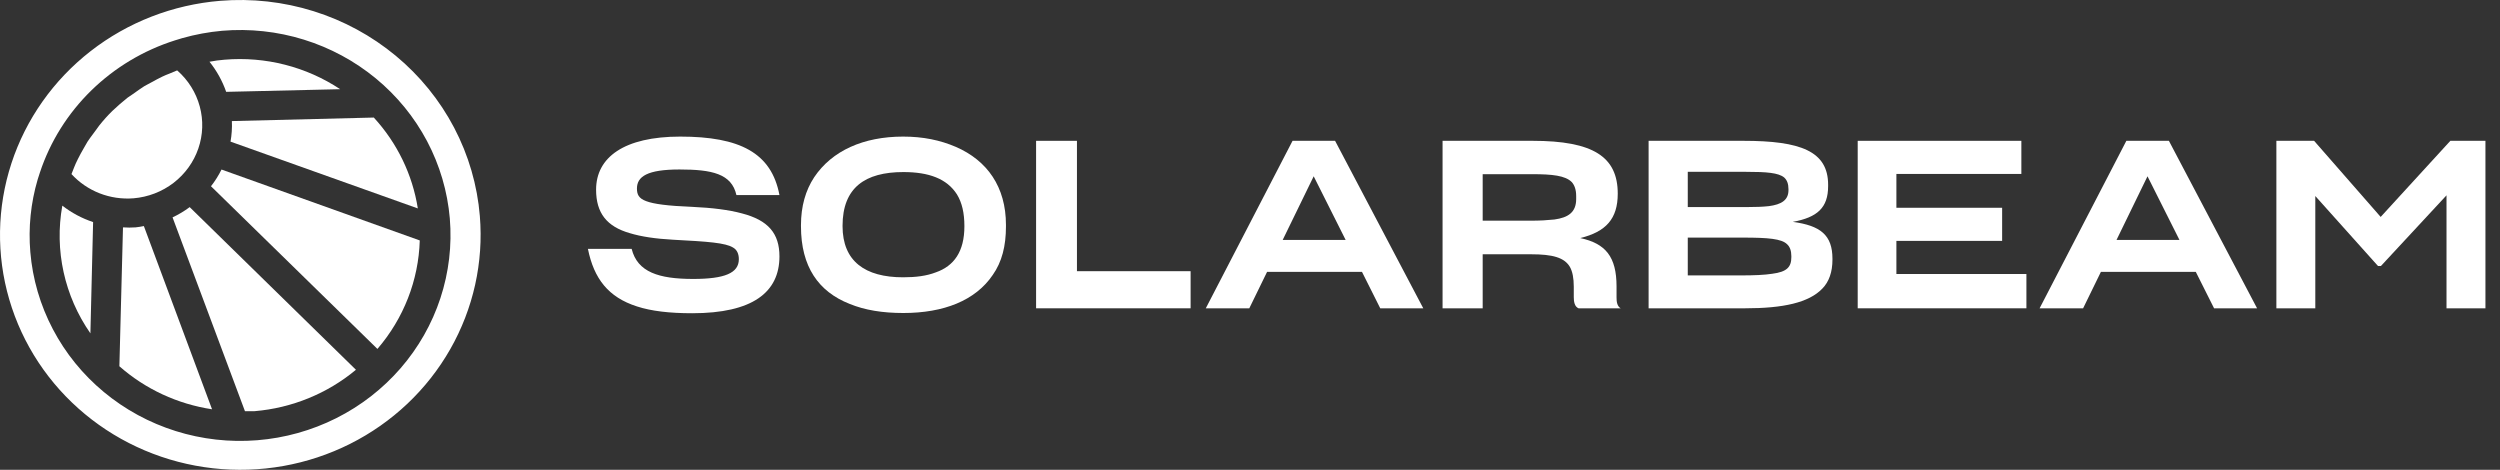
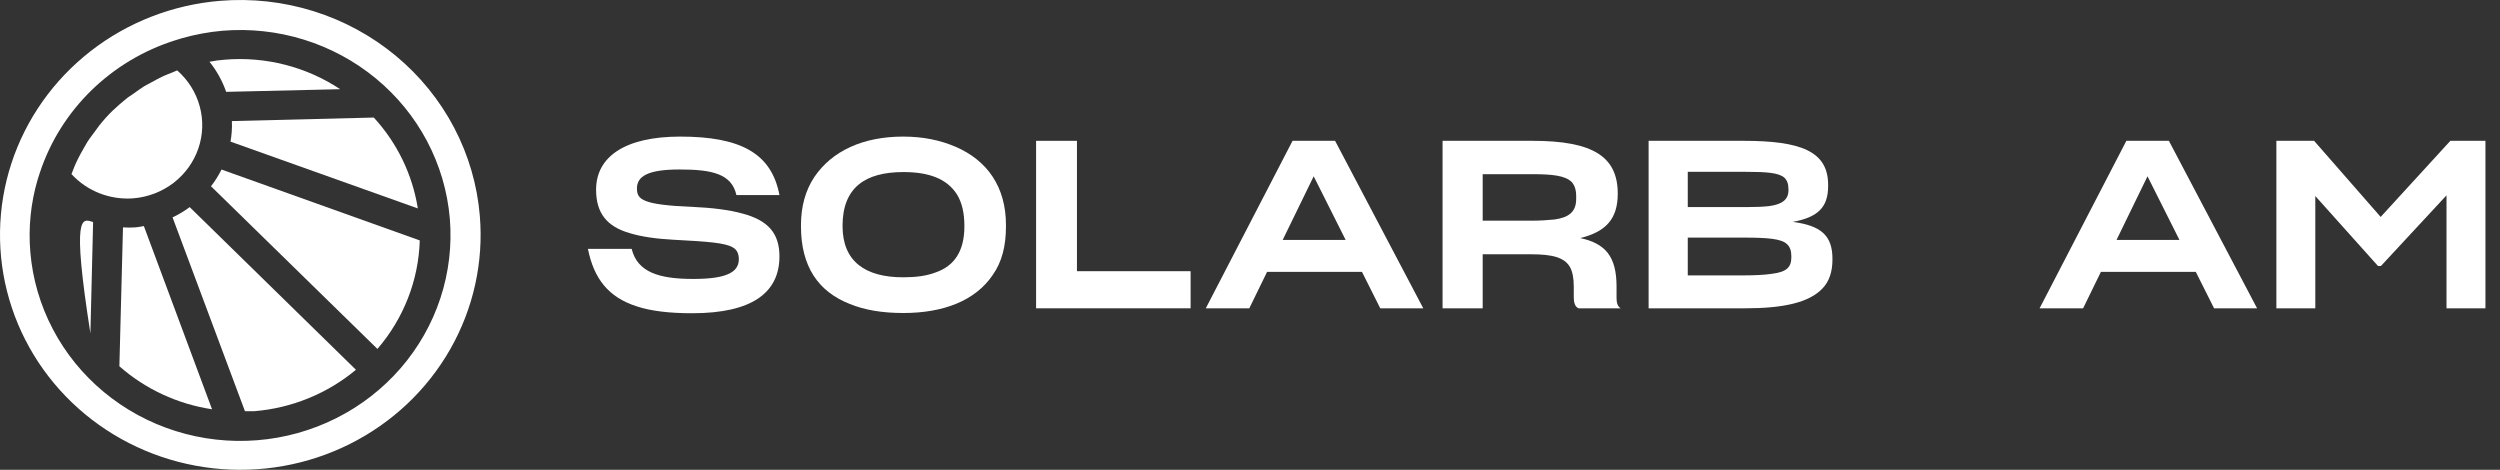
<svg xmlns="http://www.w3.org/2000/svg" width="149" height="28" viewBox="0 0 149 28" fill="none">
  <rect x="0" y="0" width="149" height="28" fill="#333333" stroke="none" />
  <g clip-path="url(#clip0_291_2545)">
    <path d="M13.381 3.558C13.081 3.581 12.782 3.622 12.486 3.68C12.918 4.22 13.254 4.826 13.48 5.474L20.274 5.316C18.251 3.974 15.817 3.353 13.381 3.558Z" fill="white" />
    <path d="M10.553 4.197L10.114 4.381C9.953 4.442 9.801 4.504 9.658 4.574C9.514 4.644 9.21 4.801 8.995 4.924C8.891 4.983 8.822 5.018 8.765 5.047C8.705 5.077 8.657 5.102 8.592 5.142C8.467 5.221 8.136 5.449 7.921 5.606L7.599 5.825C7.294 6.07 6.999 6.324 6.704 6.604C6.426 6.875 6.166 7.164 5.916 7.479L5.674 7.811C5.623 7.881 5.572 7.95 5.52 8.019C5.417 8.157 5.313 8.295 5.218 8.441L4.976 8.861C4.86 9.062 4.743 9.272 4.636 9.491C4.528 9.71 4.493 9.789 4.43 9.946C4.41 9.995 4.392 10.041 4.374 10.086C4.334 10.186 4.297 10.278 4.26 10.375C4.72 10.878 5.294 11.27 5.935 11.521C6.576 11.771 7.268 11.873 7.957 11.819C8.827 11.746 9.656 11.427 10.343 10.9C11.029 10.372 11.543 9.66 11.821 8.851C12.099 8.042 12.129 7.171 11.906 6.346C11.684 5.521 11.22 4.777 10.571 4.206L10.553 4.197Z" fill="white" />
    <path d="M15.172 24.506H14.599L10.284 12.956C10.645 12.787 10.987 12.581 11.305 12.344L21.214 22.039C19.512 23.456 17.399 24.319 15.172 24.506Z" fill="white" />
    <path d="M7.33 13.551C7.58 13.569 7.832 13.569 8.082 13.551C8.247 13.534 8.412 13.507 8.574 13.473L12.638 24.393C10.581 24.082 8.661 23.191 7.115 21.829L7.33 13.551Z" fill="white" />
-     <path d="M5.388 19.868C3.838 17.64 3.238 14.91 3.714 12.256C4.263 12.683 4.884 13.015 5.549 13.236L5.388 19.868Z" fill="white" />
+     <path d="M5.388 19.868C4.263 12.683 4.884 13.015 5.549 13.236L5.388 19.868Z" fill="white" />
    <path d="M22.494 20.796L12.575 11.101C12.818 10.79 13.028 10.456 13.202 10.104L25.018 14.33C24.948 16.702 24.058 18.981 22.494 20.796Z" fill="white" />
    <path d="M13.739 8.441C13.811 8.037 13.838 7.626 13.82 7.216L22.279 7.006C23.673 8.524 24.584 10.406 24.902 12.422L13.739 8.441Z" fill="white" />
    <path fill-rule="evenodd" clip-rule="evenodd" d="M13.122 0.049C10.301 0.281 7.614 1.325 5.4 3.049C3.186 4.772 1.544 7.099 0.681 9.734C-0.181 12.369 -0.226 15.195 0.554 17.855C1.333 20.515 2.901 22.889 5.06 24.678C7.219 26.468 9.872 27.591 12.684 27.908C15.496 28.225 18.34 27.72 20.859 26.457C23.378 25.194 25.457 23.23 26.834 20.813C28.212 18.396 28.826 15.635 28.599 12.877C28.448 11.04 27.927 9.25 27.067 7.611C26.206 5.971 25.023 4.513 23.585 3.322C22.147 2.13 20.483 1.227 18.687 0.666C16.892 0.104 15 -0.105 13.122 0.049ZM26.809 13.017C26.943 14.621 26.753 16.236 26.249 17.769C25.745 19.302 24.938 20.723 23.872 21.951C22.806 23.178 21.504 24.189 20.039 24.924C18.573 25.66 16.974 26.107 15.333 26.238C13.691 26.37 12.039 26.184 10.471 25.691C8.903 25.199 7.449 24.409 6.193 23.367C4.937 22.326 3.903 21.053 3.151 19.62C2.398 18.188 1.941 16.625 1.807 15.021C1.684 13.566 1.832 12.101 2.245 10.698L2.38 10.278C2.99 8.437 4.039 6.763 5.439 5.394C6.84 4.025 8.552 3 10.436 2.403L10.866 2.272C11.641 2.053 12.435 1.907 13.238 1.834C14.881 1.695 16.535 1.874 18.107 2.361C19.679 2.848 21.137 3.634 22.398 4.673C23.658 5.711 24.697 6.983 25.454 8.415C26.211 9.847 26.671 11.411 26.809 13.017Z" fill="white" />
    <path d="M41.256 18.669C44.851 18.669 46.455 17.423 46.455 15.281C46.455 13.909 45.782 13.125 44.221 12.719C43.447 12.509 42.459 12.383 41.227 12.327C39.795 12.271 38.964 12.159 38.52 11.991C38.062 11.823 37.962 11.585 37.962 11.235C37.962 10.521 38.578 10.101 40.497 10.101C42.43 10.101 43.605 10.353 43.891 11.627H46.455C45.982 9.107 44.092 8.141 40.54 8.141C37.203 8.141 35.527 9.373 35.527 11.305C35.527 12.705 36.172 13.503 37.532 13.895C38.22 14.105 39.079 14.231 40.11 14.287C42.201 14.399 43.247 14.469 43.705 14.763C43.92 14.889 44.035 15.127 44.035 15.449C44.035 16.275 43.19 16.625 41.313 16.625C39.265 16.625 37.99 16.219 37.647 14.833H35.04C35.398 16.611 36.257 17.717 37.962 18.263C38.821 18.543 39.91 18.669 41.256 18.669Z" fill="white" />
    <path d="M53.84 18.655C56.246 18.655 58.136 17.913 59.168 16.387C59.712 15.617 59.955 14.665 59.955 13.503V13.405C59.955 11.137 58.838 9.569 56.976 8.757C56.031 8.351 55.014 8.141 53.825 8.141C51.462 8.141 49.586 8.981 48.526 10.563C48.01 11.347 47.738 12.299 47.738 13.419V13.489C47.738 15.897 48.784 17.381 50.631 18.109C51.548 18.487 52.608 18.655 53.84 18.655ZM53.825 16.527C51.562 16.527 50.216 15.575 50.216 13.475V13.461C50.216 11.179 51.562 10.255 53.84 10.255C55.358 10.255 56.432 10.647 57.034 11.585C57.334 12.075 57.478 12.691 57.478 13.475V13.489C57.478 14.987 56.862 15.855 55.773 16.233C55.229 16.443 54.599 16.527 53.825 16.527Z" fill="white" />
    <path d="M61.751 18.375H70.96V16.163H64.186V8.393H61.751V18.375Z" fill="white" />
    <path d="M81.175 16.205L82.263 18.375H84.827L79.571 8.393H77.036L71.865 18.375H74.458L75.517 16.205H81.175ZM78.296 10.507L80.201 14.301H76.448L78.296 10.507Z" fill="white" />
    <path d="M88.368 15.155H91.247C92.551 15.155 93.238 15.351 93.568 15.911C93.725 16.191 93.797 16.583 93.797 17.087V17.703C93.797 17.969 93.84 18.277 94.083 18.375H96.59C96.375 18.249 96.346 17.969 96.346 17.731V17.073C96.346 15.295 95.687 14.511 94.183 14.189C95.716 13.811 96.418 13.041 96.418 11.543C96.418 9.345 94.957 8.393 91.347 8.393H85.977V18.375H88.368V15.155ZM88.368 10.381H91.319C92.522 10.381 93.281 10.465 93.668 10.843C93.84 11.025 93.94 11.305 93.94 11.683V11.865C93.94 12.649 93.467 12.971 92.637 13.083C92.236 13.125 91.777 13.153 91.233 13.153H88.368V10.381Z" fill="white" />
    <path d="M98.257 18.375H104.014C106.277 18.375 107.81 18.039 108.612 17.199C109.013 16.793 109.214 16.205 109.214 15.477V15.421C109.214 14.007 108.497 13.447 106.85 13.223C108.311 12.957 108.956 12.383 108.956 11.095V11.011C108.956 9.009 107.309 8.393 103.914 8.393H98.257V18.375ZM100.591 10.241H104.057C105.289 10.241 105.991 10.297 106.335 10.577C106.507 10.731 106.593 10.955 106.593 11.277V11.333C106.593 11.935 106.163 12.187 105.432 12.285C105.046 12.327 104.645 12.341 104.143 12.341H100.591V10.241ZM100.591 14.161H103.886C105.389 14.161 106.177 14.231 106.507 14.553C106.678 14.707 106.764 14.945 106.764 15.267V15.323C106.764 15.911 106.507 16.205 105.619 16.317C105.175 16.387 104.559 16.415 103.714 16.415H100.591V14.161Z" fill="white" />
-     <path d="M120.774 18.375V16.331H113.025V14.357H119.327V12.383H113.025V10.367H120.473V8.393H110.719V18.375H120.774Z" fill="white" />
    <path d="M130.87 16.205L131.959 18.375H134.522L129.266 8.393H126.731L121.56 18.375H124.153L125.213 16.205H130.87ZM127.991 10.507L129.896 14.301H126.144L127.991 10.507Z" fill="white" />
    <path d="M137.992 11.683L141.73 15.855H141.902L145.812 11.641V18.375H148.132V8.393H146.041L141.888 12.929L137.92 8.393H135.672V18.375H137.992V11.683Z" fill="white" />
  </g>
  <defs>
    <clipPath id="clip0_291_2545">
      <rect width="149" height="28" fill="white" />
    </clipPath>
  </defs>
</svg>